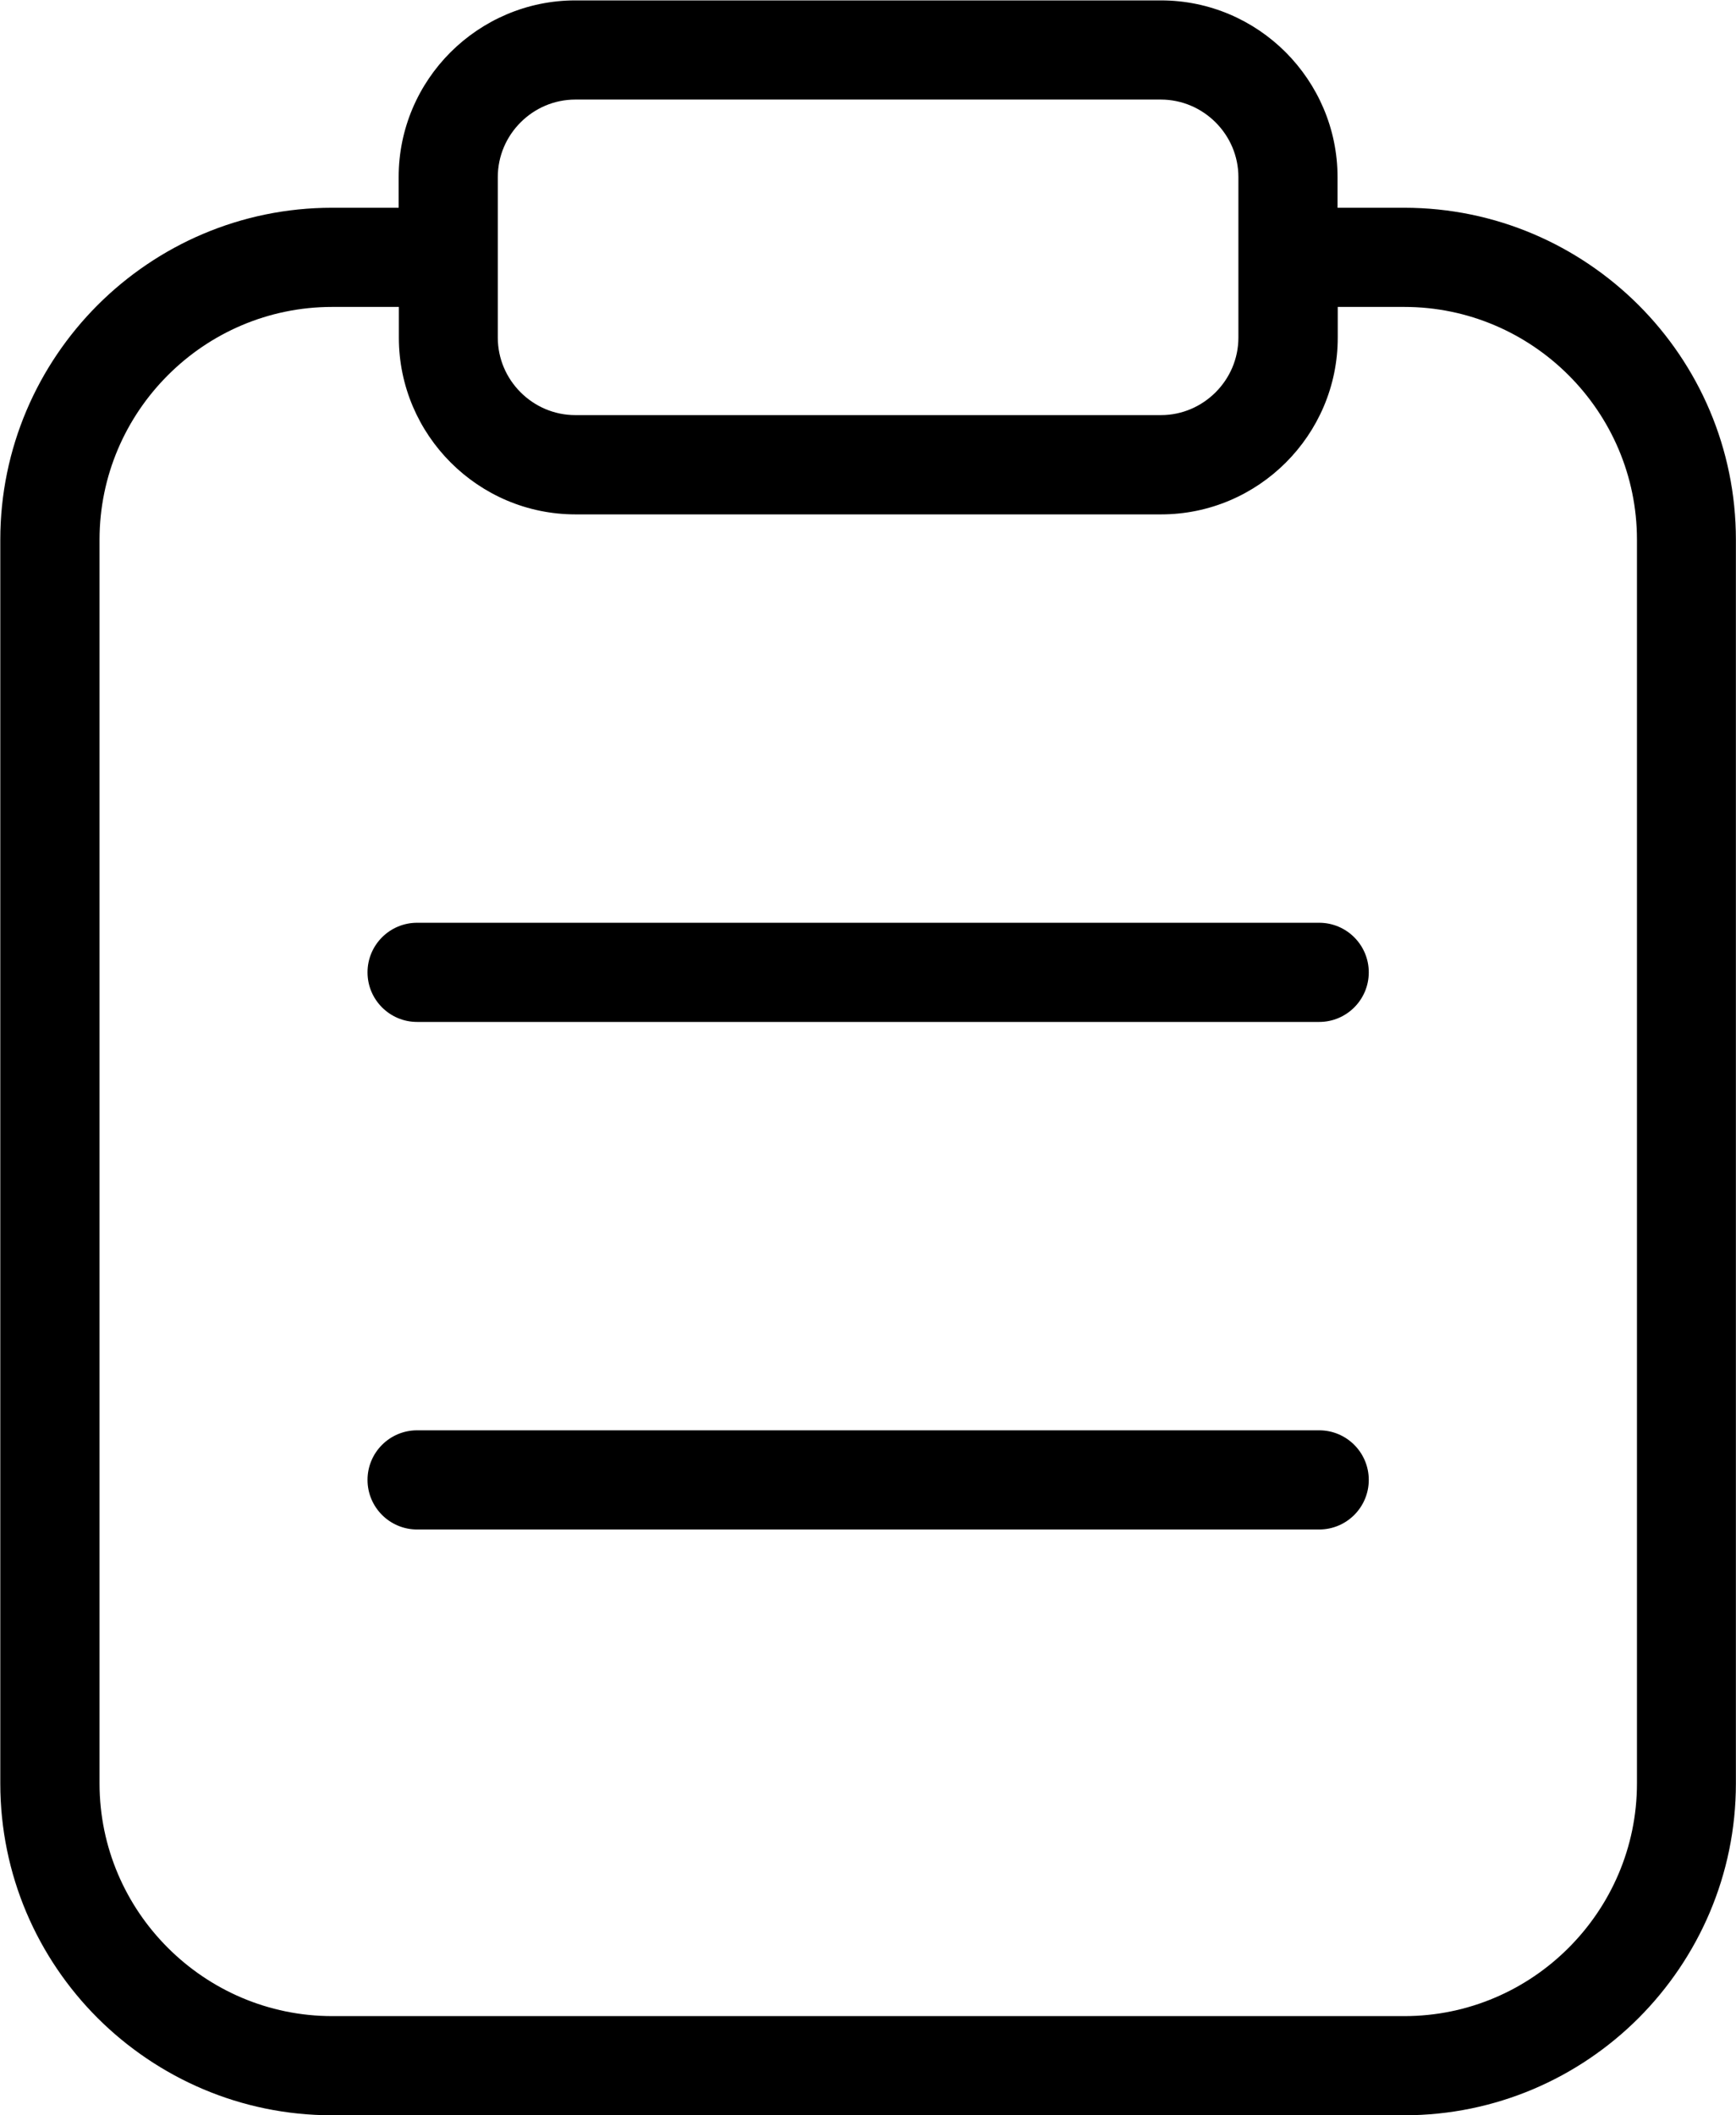
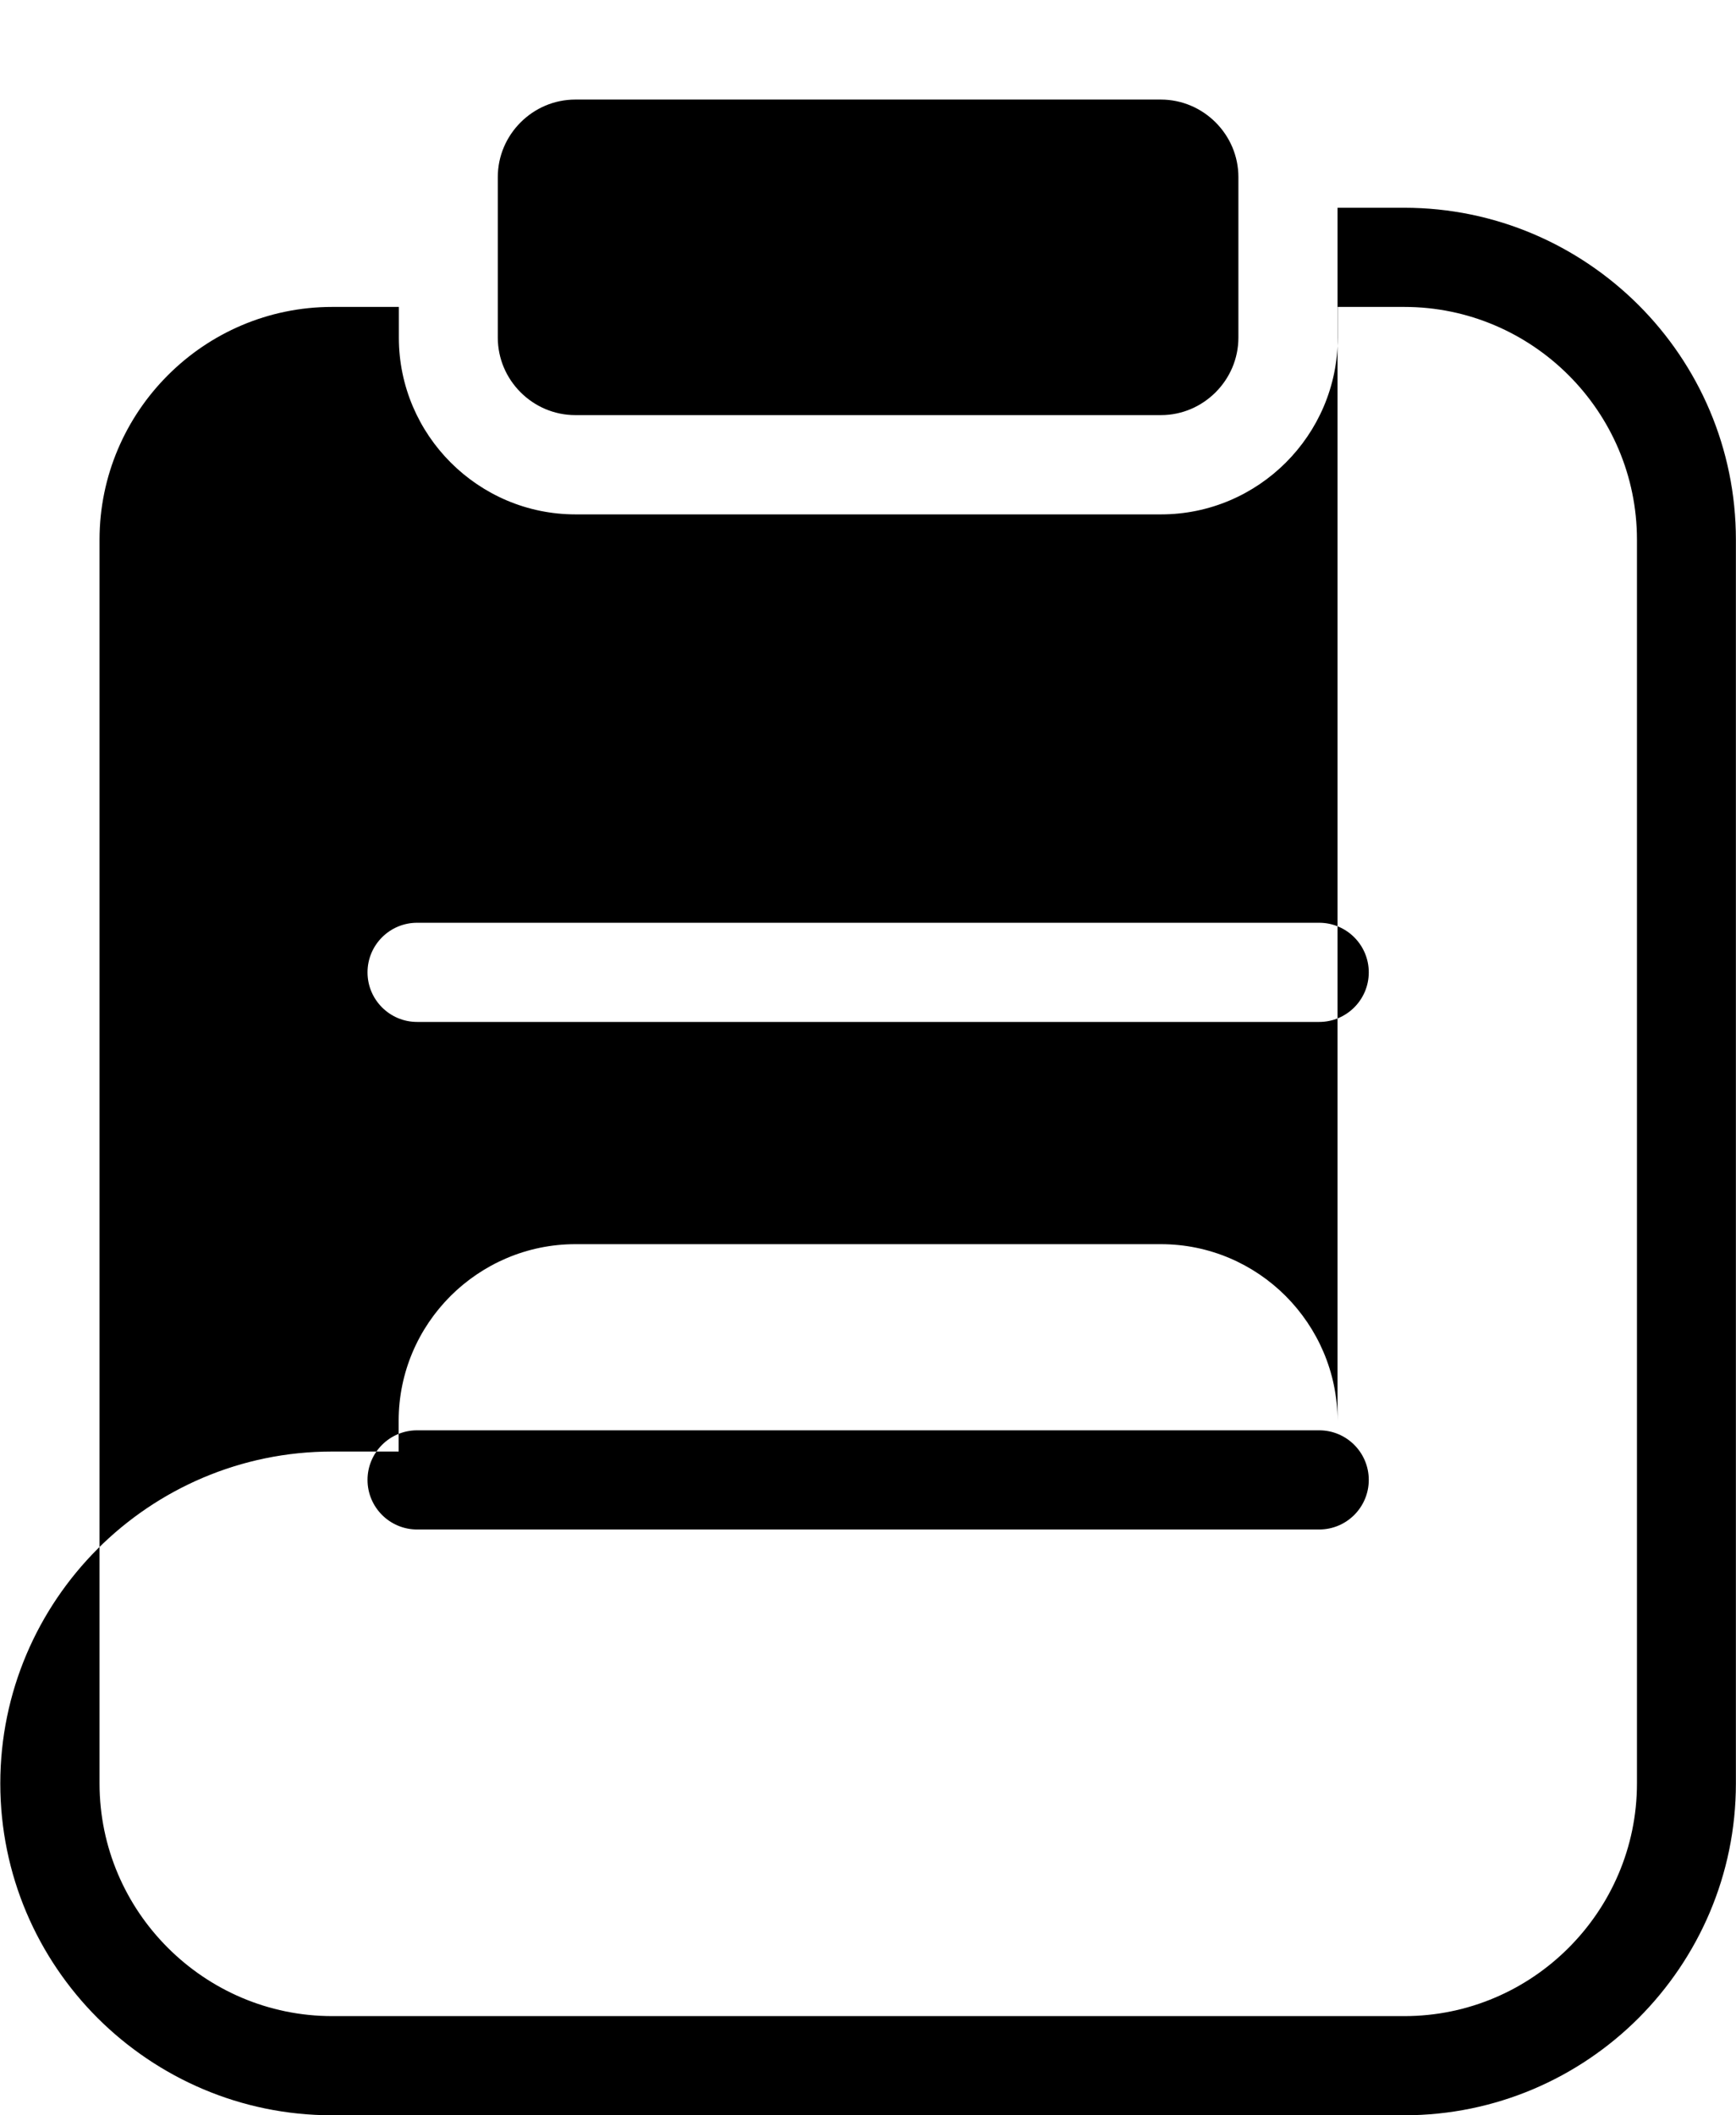
<svg xmlns="http://www.w3.org/2000/svg" clip-rule="evenodd" fill-rule="evenodd" height="213.3" image-rendering="optimizeQuality" preserveAspectRatio="xMidYMid meet" shape-rendering="geometricPrecision" text-rendering="geometricPrecision" version="1.0" viewBox="19.1 0.0 175.1 213.3" width="175.1" zoomAndPan="magnify">
  <g id="change1_1">
-     <path d="M154.01 20.95l6.72 0c9.22,0 17.58,3.76 23.65,9.82 6.06,6.06 9.81,14.43 9.81,23.65l0 125.42c0,9.22 -3.76,17.58 -9.81,23.65 -6.06,6.06 -14.43,9.81 -23.65,9.81l-108.14 0c-9.22,0 -17.58,-3.76 -23.65,-9.81 -6.06,-6.06 -9.81,-14.43 -9.81,-23.65l0 -125.42c0,-9.22 3.76,-17.59 9.81,-23.65 6.06,-6.06 14.43,-9.82 23.65,-9.82l6.72 0 0 -3.09c0,-4.91 2,-9.36 5.23,-12.59 3.23,-3.22 7.69,-5.23 12.59,-5.23l59.06 0c4.91,0 9.36,2 12.59,5.23 3.22,3.23 5.23,7.69 5.23,12.59l0 3.09zm-92.84 133.28c-2.76,0 -5,-2.24 -5,-5 0,-2.76 2.24,-5 5,-5l90.99 0c2.76,0 5,2.24 5,5 0,2.76 -2.24,5 -5,5l-90.99 0zm0 -51.18c-2.76,0 -5,-2.24 -5,-5 0,-2.76 2.24,-5 5,-5l90.99 0c2.76,0 5,2.24 5,5 0,2.76 -2.24,5 -5,5l-90.99 0zm-1.85 -72.1l-6.72 0c-6.46,0 -12.33,2.64 -16.57,6.89 -4.25,4.25 -6.89,10.12 -6.89,16.58l0 125.42c0,6.46 2.64,12.33 6.89,16.57 4.25,4.25 10.12,6.89 16.58,6.89l108.14 0c6.46,0 12.33,-2.64 16.57,-6.89 4.25,-4.25 6.89,-10.12 6.89,-16.57l0 -125.42c0,-6.46 -2.64,-12.33 -6.89,-16.58 -4.25,-4.25 -10.12,-6.89 -16.57,-6.89l-6.72 0 0 3.1c0,4.91 -2,9.36 -5.23,12.59 -3.23,3.23 -7.69,5.23 -12.59,5.23l-59.06 0c-4.91,0 -9.36,-2 -12.59,-5.23 -3.22,-3.22 -5.23,-7.68 -5.23,-12.59l0 -3.1zm76.87 -20.91l-59.06 0c-2.15,0 -4.1,0.88 -5.52,2.3 -1.42,1.42 -2.3,3.37 -2.3,5.52l0 8.09 0 8.09c0,2.15 0.88,4.1 2.3,5.52 1.42,1.42 3.38,2.3 5.52,2.3l59.06 0c2.15,0 4.1,-0.88 5.52,-2.3 1.42,-1.42 2.3,-3.37 2.3,-5.52l0 -8.09 0 -8.09c0,-2.15 -0.88,-4.1 -2.3,-5.52 -1.42,-1.42 -3.38,-2.3 -5.52,-2.3z" fill-rule="nonzero" />
+     <path d="M154.01 20.95l6.72 0c9.22,0 17.58,3.76 23.65,9.82 6.06,6.06 9.81,14.43 9.81,23.65l0 125.42c0,9.22 -3.76,17.58 -9.81,23.65 -6.06,6.06 -14.43,9.81 -23.65,9.81l-108.14 0c-9.22,0 -17.58,-3.76 -23.65,-9.81 -6.06,-6.06 -9.81,-14.43 -9.81,-23.65c0,-9.22 3.76,-17.59 9.81,-23.65 6.06,-6.06 14.43,-9.82 23.65,-9.82l6.72 0 0 -3.09c0,-4.91 2,-9.36 5.23,-12.59 3.23,-3.22 7.69,-5.23 12.59,-5.23l59.06 0c4.91,0 9.36,2 12.59,5.23 3.22,3.23 5.23,7.69 5.23,12.59l0 3.09zm-92.84 133.28c-2.76,0 -5,-2.24 -5,-5 0,-2.76 2.24,-5 5,-5l90.99 0c2.76,0 5,2.24 5,5 0,2.76 -2.24,5 -5,5l-90.99 0zm0 -51.18c-2.76,0 -5,-2.24 -5,-5 0,-2.76 2.24,-5 5,-5l90.99 0c2.76,0 5,2.24 5,5 0,2.76 -2.24,5 -5,5l-90.99 0zm-1.85 -72.1l-6.72 0c-6.46,0 -12.33,2.64 -16.57,6.89 -4.25,4.25 -6.89,10.12 -6.89,16.58l0 125.42c0,6.46 2.64,12.33 6.89,16.57 4.25,4.25 10.12,6.89 16.58,6.89l108.14 0c6.46,0 12.33,-2.64 16.57,-6.89 4.25,-4.25 6.89,-10.12 6.89,-16.57l0 -125.42c0,-6.46 -2.64,-12.33 -6.89,-16.58 -4.25,-4.25 -10.12,-6.89 -16.57,-6.89l-6.72 0 0 3.1c0,4.91 -2,9.36 -5.23,12.59 -3.23,3.23 -7.69,5.23 -12.59,5.23l-59.06 0c-4.91,0 -9.36,-2 -12.59,-5.23 -3.22,-3.22 -5.23,-7.68 -5.23,-12.59l0 -3.1zm76.87 -20.91l-59.06 0c-2.15,0 -4.1,0.88 -5.52,2.3 -1.42,1.42 -2.3,3.37 -2.3,5.52l0 8.09 0 8.09c0,2.15 0.88,4.1 2.3,5.52 1.42,1.42 3.38,2.3 5.52,2.3l59.06 0c2.15,0 4.1,-0.88 5.52,-2.3 1.42,-1.42 2.3,-3.37 2.3,-5.52l0 -8.09 0 -8.09c0,-2.15 -0.88,-4.1 -2.3,-5.52 -1.42,-1.42 -3.38,-2.3 -5.52,-2.3z" fill-rule="nonzero" />
  </g>
</svg>